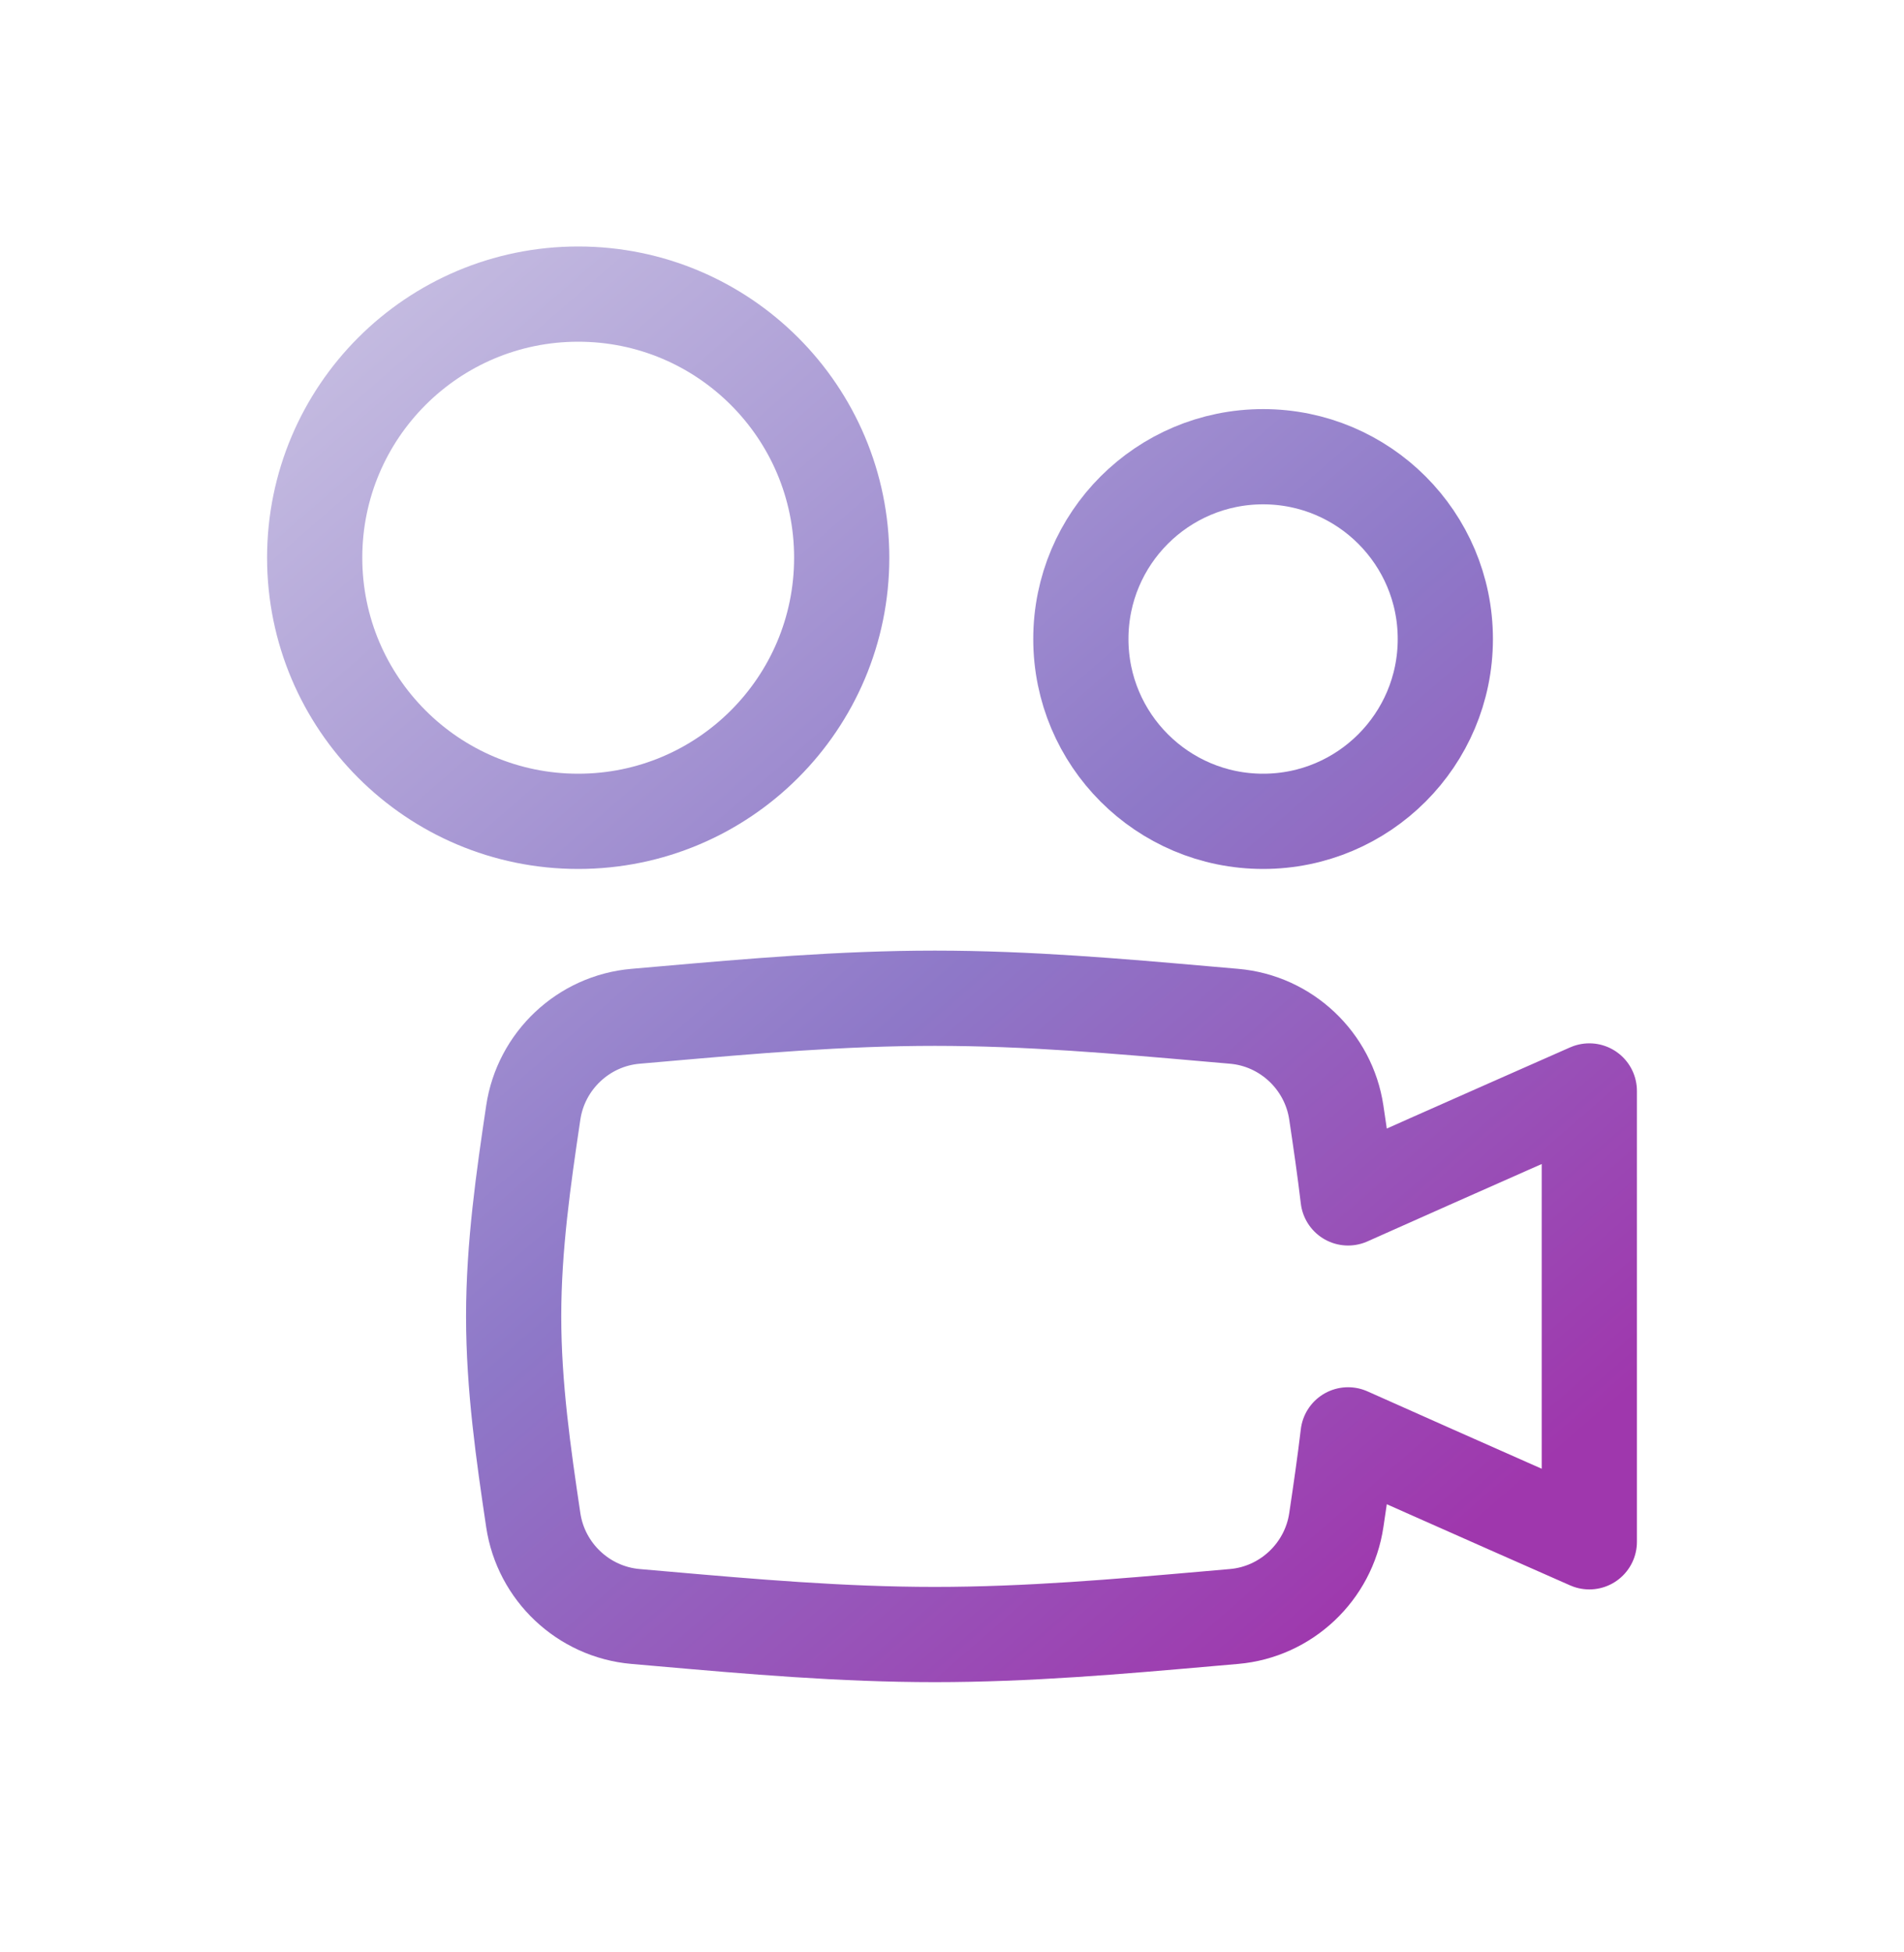
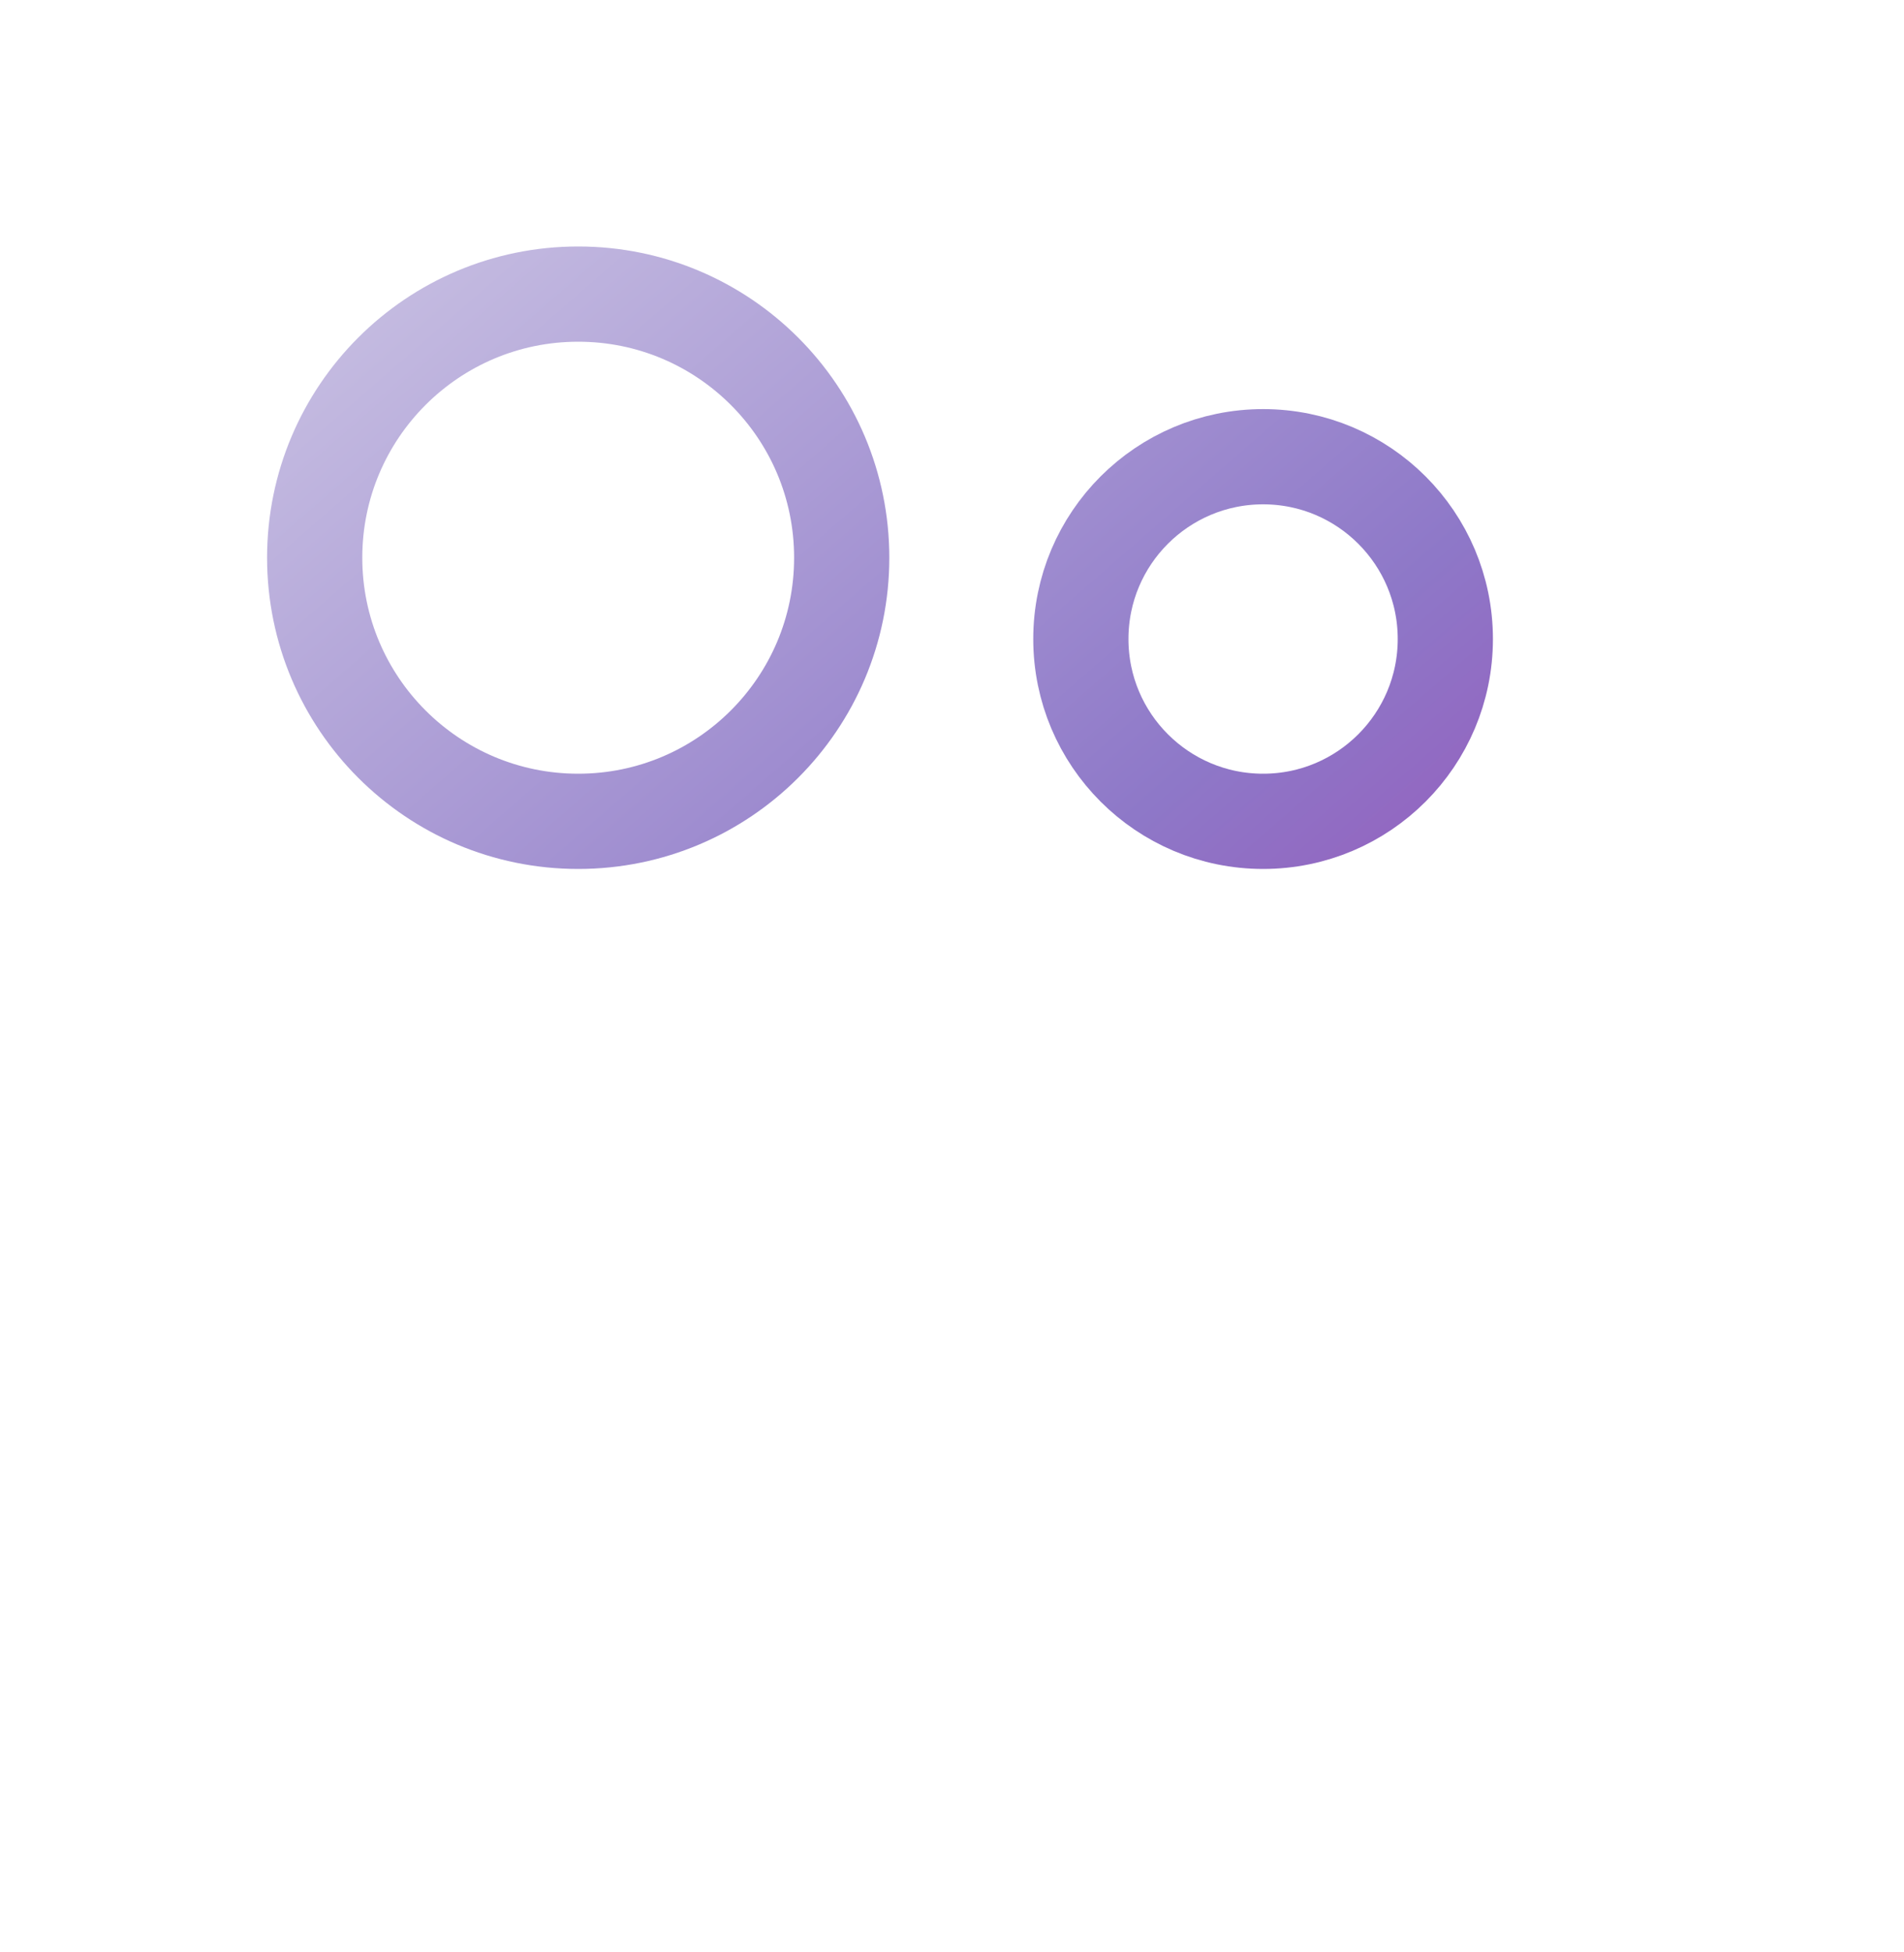
<svg xmlns="http://www.w3.org/2000/svg" width="40" height="41" viewBox="0 0 40 41" fill="none">
  <path d="M12.147 17.248C15.204 17.248 17.683 14.769 17.683 11.712C17.683 8.654 15.204 6.176 12.147 6.176C9.09 6.176 6.611 8.654 6.611 11.712C6.611 14.769 9.09 17.248 12.147 17.248Z" stroke="url(#paint0_linear_93_235)" stroke-width="2" stroke-linecap="round" stroke-linejoin="round" />
  <path d="M26.536 17.248C28.65 17.248 30.364 15.534 30.364 13.419C30.364 11.305 28.65 9.591 26.536 9.591C24.421 9.591 22.707 11.305 22.707 13.419C22.707 15.534 24.421 17.248 26.536 17.248Z" stroke="url(#paint1_linear_93_235)" stroke-width="2" stroke-linecap="round" stroke-linejoin="round" />
-   <path d="M13.351 33.946C12.257 33.851 11.364 33.008 11.203 31.922C10.997 30.54 10.791 29.109 10.791 27.644C10.791 26.178 10.997 24.748 11.203 23.365C11.364 22.279 12.257 21.436 13.351 21.342C13.537 21.326 13.725 21.309 13.912 21.293C15.762 21.131 17.677 20.963 19.638 20.963C21.6 20.963 23.515 21.131 25.365 21.293C25.552 21.309 25.739 21.326 25.926 21.342C27.02 21.436 27.913 22.279 28.074 23.365C28.162 23.954 28.249 24.551 28.321 25.156C30.499 24.183 33.389 22.91 33.389 22.91V32.378C33.389 32.378 30.499 31.105 28.321 30.132C28.249 30.737 28.162 31.334 28.074 31.922C27.913 33.008 27.02 33.851 25.926 33.946C25.739 33.962 25.552 33.978 25.365 33.995C23.515 34.157 21.6 34.325 19.638 34.325C17.677 34.325 15.762 34.157 13.912 33.995C13.725 33.978 13.537 33.962 13.351 33.946Z" stroke="url(#paint2_linear_93_235)" stroke-width="2" stroke-linecap="round" stroke-linejoin="round" />
  <defs>
    <linearGradient id="paint0_linear_93_235" x1="7.712" y1="6.176" x2="30.563" y2="32.443" gradientUnits="userSpaceOnUse">
      <stop stop-color="#C5BCE1" />
      <stop offset="0.541" stop-color="#8E78C8" />
      <stop offset="1" stop-color="#9F37AD" />
    </linearGradient>
    <linearGradient id="paint1_linear_93_235" x1="7.712" y1="6.176" x2="30.563" y2="32.443" gradientUnits="userSpaceOnUse">
      <stop stop-color="#C5BCE1" />
      <stop offset="0.541" stop-color="#8E78C8" />
      <stop offset="1" stop-color="#9F37AD" />
    </linearGradient>
    <linearGradient id="paint2_linear_93_235" x1="7.712" y1="6.176" x2="30.563" y2="32.443" gradientUnits="userSpaceOnUse">
      <stop stop-color="#C5BCE1" />
      <stop offset="0.541" stop-color="#8E78C8" />
      <stop offset="1" stop-color="#9F37AD" />
    </linearGradient>
  </defs>
</svg>